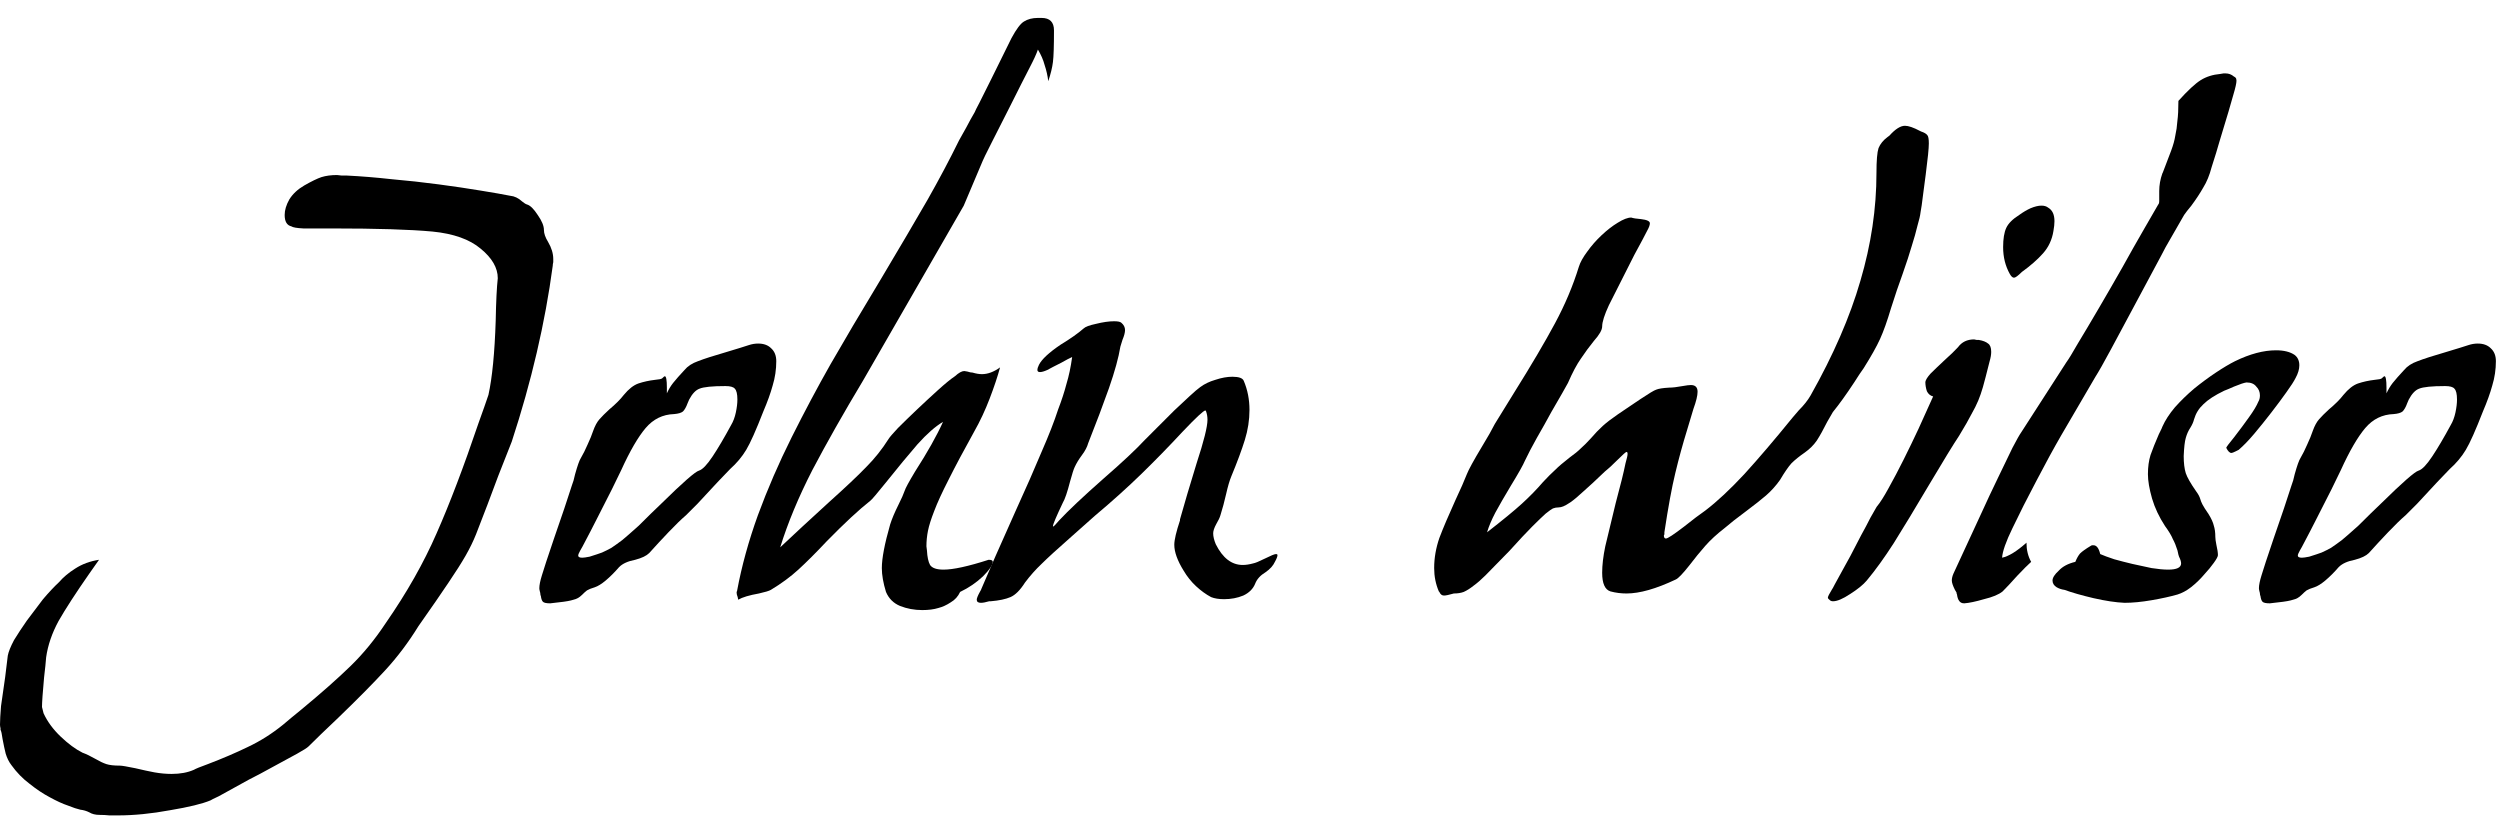
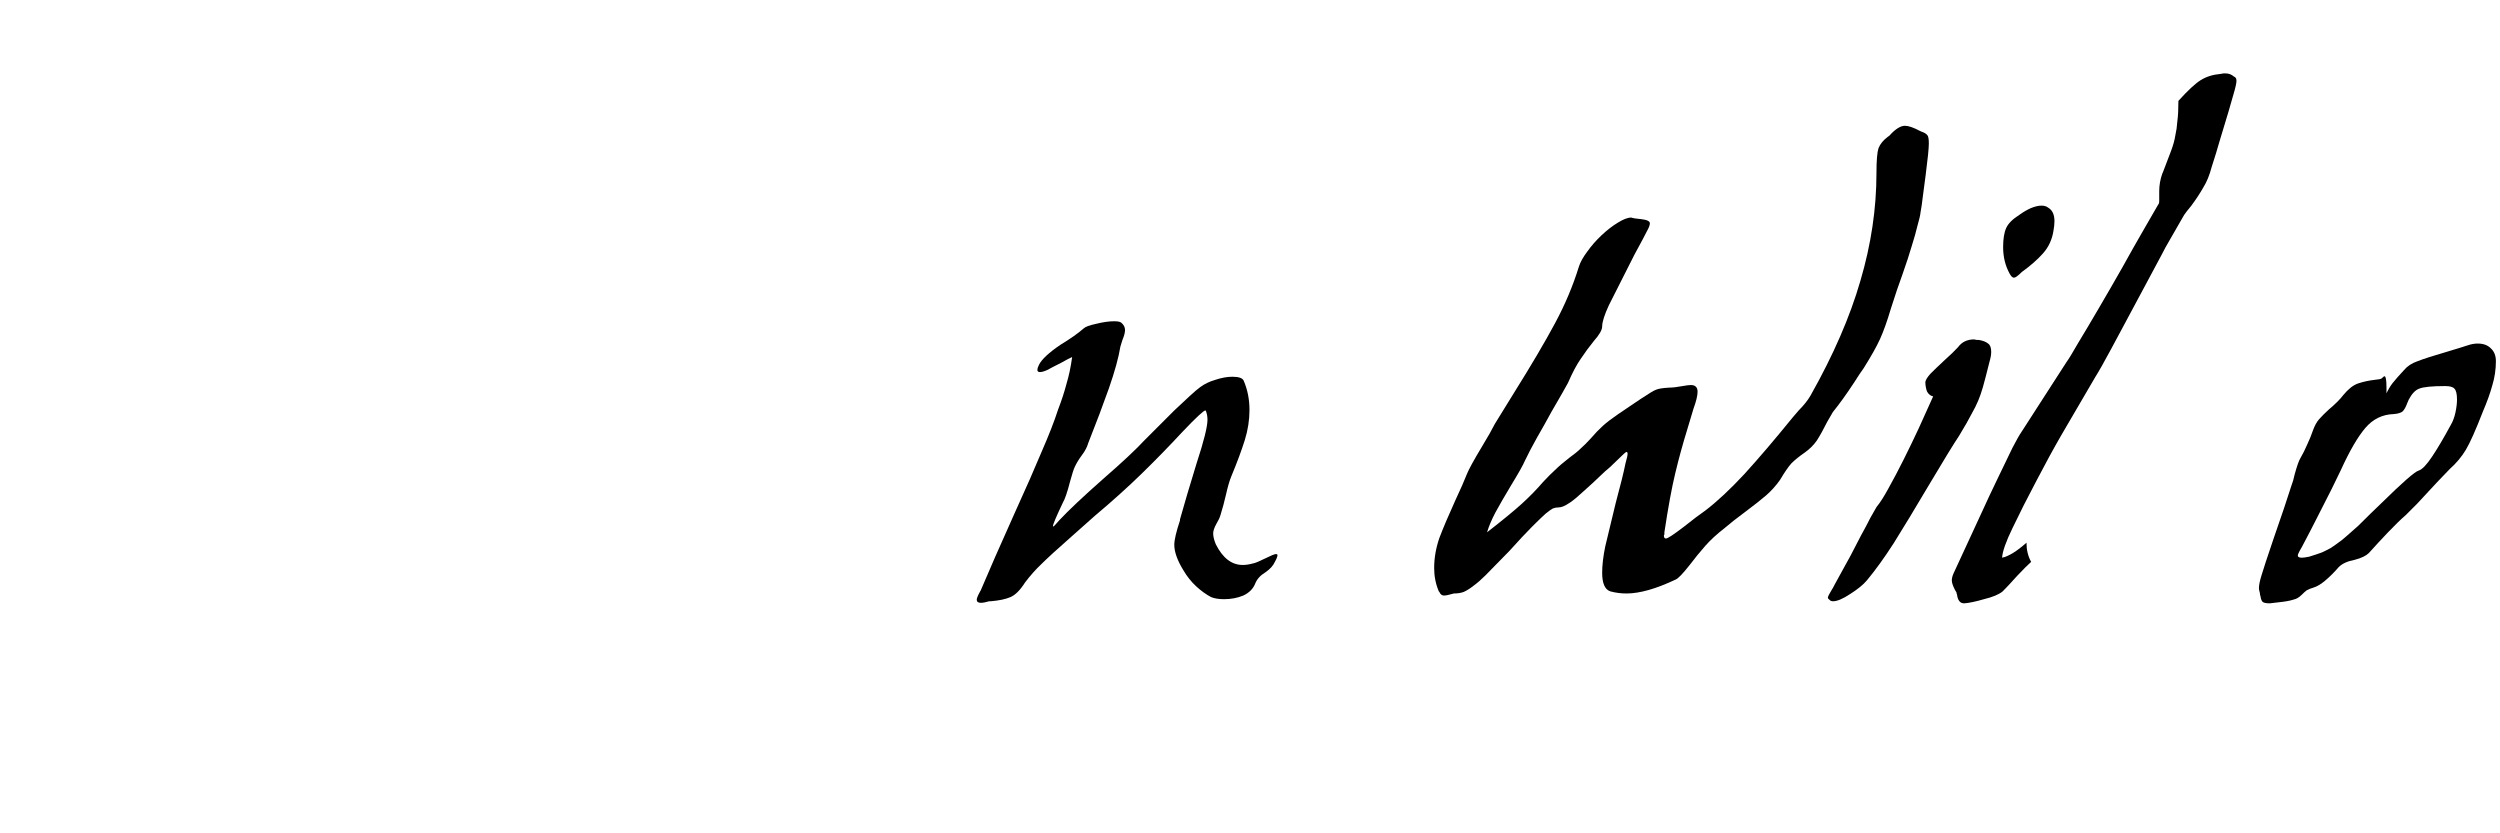
<svg xmlns="http://www.w3.org/2000/svg" fill="none" viewBox="0 0 135 45" height="45" width="135">
  <path fill="black" d="M129.906 27.82C129.645 28.044 129.328 28.352 128.954 28.744C128.581 29.136 128.236 29.509 127.918 29.864C127.769 30.013 127.517 30.135 127.162 30.228C126.77 30.303 126.481 30.433 126.294 30.62C126.052 30.9 125.809 31.143 125.566 31.348C125.342 31.535 125.146 31.656 124.978 31.712C124.792 31.768 124.652 31.824 124.558 31.88C124.484 31.936 124.39 32.02 124.278 32.132C124.148 32.263 123.998 32.347 123.83 32.384C123.662 32.44 123.401 32.487 123.046 32.524C122.878 32.543 122.72 32.561 122.57 32.58C122.365 32.58 122.234 32.552 122.178 32.496C122.122 32.44 122.085 32.337 122.066 32.188C122.048 32.151 122.038 32.113 122.038 32.076C122.038 32.039 122.029 31.992 122.01 31.936C121.992 31.861 121.982 31.805 121.982 31.768C121.982 31.6 122.029 31.367 122.122 31.068C122.216 30.751 122.43 30.097 122.766 29.108C123.196 27.876 123.522 26.905 123.746 26.196C123.802 26.065 123.858 25.869 123.914 25.608C124.045 25.141 124.148 24.852 124.222 24.74C124.353 24.516 124.474 24.273 124.586 24.012C124.717 23.732 124.82 23.48 124.894 23.256C124.988 22.995 125.1 22.789 125.23 22.64C125.361 22.491 125.538 22.313 125.762 22.108C126.098 21.828 126.36 21.567 126.546 21.324C126.808 21.007 127.069 20.801 127.33 20.708C127.61 20.615 127.909 20.549 128.226 20.512C128.45 20.493 128.581 20.465 128.618 20.428C128.693 20.353 128.74 20.316 128.758 20.316C128.833 20.316 128.87 20.521 128.87 20.932V21.1C128.87 21.156 128.87 21.203 128.87 21.24C128.964 21.035 129.076 20.848 129.206 20.68C129.356 20.493 129.561 20.26 129.822 19.98C129.99 19.775 130.233 19.616 130.55 19.504C130.886 19.373 131.409 19.205 132.118 19C132.678 18.832 133.07 18.711 133.294 18.636C133.462 18.58 133.63 18.552 133.798 18.552C134.097 18.552 134.33 18.636 134.498 18.804C134.685 18.972 134.778 19.205 134.778 19.504C134.778 19.952 134.713 20.391 134.582 20.82C134.47 21.231 134.302 21.697 134.078 22.22C133.686 23.228 133.378 23.919 133.154 24.292C132.93 24.665 132.641 25.011 132.286 25.328C132.23 25.384 132.006 25.617 131.614 26.028C131.148 26.532 130.784 26.924 130.522 27.204C130.261 27.465 130.056 27.671 129.906 27.82ZM127.358 28.38C127.825 27.913 128.236 27.512 128.59 27.176C129.729 26.056 130.401 25.468 130.606 25.412C130.793 25.356 131.036 25.104 131.334 24.656C131.633 24.208 131.969 23.639 132.342 22.948C132.454 22.761 132.538 22.537 132.594 22.276C132.65 22.015 132.678 21.781 132.678 21.576C132.678 21.277 132.632 21.081 132.538 20.988C132.464 20.895 132.296 20.848 132.034 20.848C131.325 20.848 130.858 20.895 130.634 20.988C130.429 21.063 130.242 21.259 130.074 21.576C130.037 21.651 130.009 21.716 129.99 21.772C129.916 21.977 129.832 22.127 129.738 22.22C129.645 22.295 129.486 22.341 129.262 22.36C128.646 22.379 128.133 22.631 127.722 23.116C127.312 23.601 126.873 24.357 126.406 25.384C126.276 25.645 126.108 25.991 125.902 26.42C125.51 27.185 125.23 27.736 125.062 28.072C124.894 28.408 124.642 28.893 124.306 29.528C124.288 29.565 124.25 29.631 124.194 29.724C124.12 29.855 124.082 29.948 124.082 30.004C124.082 30.079 124.157 30.116 124.306 30.116C124.381 30.116 124.512 30.097 124.698 30.06C124.997 29.967 125.221 29.892 125.37 29.836C125.538 29.761 125.706 29.677 125.874 29.584C126.042 29.472 126.238 29.332 126.462 29.164C126.686 28.977 126.985 28.716 127.358 28.38Z" />
-   <path fill="black" d="M119.768 29.976C119.768 30.051 119.693 30.191 119.544 30.396C119.413 30.583 119.236 30.797 119.012 31.04C118.807 31.283 118.573 31.507 118.312 31.712C118.069 31.899 117.827 32.029 117.584 32.104C117.192 32.216 116.725 32.319 116.184 32.412C115.643 32.505 115.157 32.552 114.728 32.552C114.261 32.533 113.701 32.449 113.048 32.3C112.413 32.151 111.891 32.001 111.48 31.852C111.331 31.833 111.191 31.787 111.06 31.712C110.911 31.619 110.836 31.497 110.836 31.348C110.836 31.199 110.948 31.021 111.172 30.816C111.377 30.592 111.676 30.433 112.068 30.34C112.143 30.153 112.227 30.004 112.32 29.892C112.432 29.78 112.628 29.64 112.908 29.472C112.908 29.472 112.927 29.463 112.964 29.444C113.001 29.444 113.029 29.444 113.048 29.444C113.216 29.444 113.337 29.603 113.412 29.92C113.58 29.995 113.832 30.088 114.168 30.2C114.504 30.293 114.831 30.377 115.148 30.452C115.484 30.527 115.829 30.601 116.184 30.676C116.539 30.732 116.837 30.76 117.08 30.76C117.547 30.76 117.78 30.648 117.78 30.424C117.78 30.331 117.743 30.209 117.668 30.06C117.649 30.023 117.621 29.911 117.584 29.724C117.509 29.481 117.425 29.276 117.332 29.108C117.257 28.921 117.117 28.688 116.912 28.408C116.595 27.923 116.361 27.428 116.212 26.924C116.063 26.401 115.988 25.963 115.988 25.608C115.988 25.216 116.035 24.871 116.128 24.572C116.24 24.255 116.389 23.881 116.576 23.452C116.707 23.191 116.772 23.051 116.772 23.032C116.921 22.696 117.145 22.351 117.444 21.996C117.761 21.641 118.107 21.305 118.48 20.988C118.872 20.671 119.264 20.381 119.656 20.12C120.048 19.859 120.393 19.653 120.692 19.504C121.495 19.112 122.232 18.916 122.904 18.916C123.333 18.916 123.669 19 123.912 19.168C124.08 19.299 124.164 19.485 124.164 19.728C124.164 19.933 124.099 20.157 123.968 20.4C123.875 20.587 123.707 20.848 123.464 21.184C123.24 21.501 122.969 21.865 122.652 22.276C122.335 22.687 122.027 23.069 121.728 23.424C121.429 23.779 121.149 24.068 120.888 24.292C120.851 24.311 120.795 24.339 120.72 24.376C120.608 24.432 120.533 24.46 120.496 24.46C120.403 24.46 120.309 24.367 120.216 24.18C120.235 24.124 120.375 23.937 120.636 23.62C120.953 23.209 121.224 22.845 121.448 22.528C121.691 22.192 121.859 21.912 121.952 21.688C122.008 21.595 122.036 21.483 122.036 21.352C122.036 21.165 121.971 21.007 121.84 20.876C121.728 20.727 121.551 20.652 121.308 20.652C121.177 20.671 120.953 20.745 120.636 20.876C120.431 20.969 120.253 21.044 120.104 21.1C119.6 21.343 119.227 21.585 118.984 21.828C118.741 22.052 118.573 22.323 118.48 22.64C118.443 22.789 118.377 22.939 118.284 23.088C118.172 23.256 118.088 23.443 118.032 23.648C117.976 23.835 117.939 24.161 117.92 24.628C117.92 25.001 117.957 25.309 118.032 25.552C118.107 25.776 118.293 26.103 118.592 26.532C118.704 26.681 118.779 26.821 118.816 26.952C118.835 27.027 118.872 27.12 118.928 27.232C118.984 27.344 119.096 27.521 119.264 27.764C119.413 28.007 119.507 28.212 119.544 28.38C119.6 28.548 119.628 28.753 119.628 28.996C119.628 29.089 119.647 29.229 119.684 29.416C119.74 29.659 119.768 29.845 119.768 29.976Z" />
  <path fill="black" d="M111.306 23.508C110.896 24.217 110.448 25.039 109.962 25.972C109.477 26.887 109.048 27.736 108.674 28.52C108.32 29.248 108.133 29.78 108.114 30.116C108.469 30.041 108.908 29.771 109.43 29.304C109.43 29.696 109.514 30.041 109.682 30.34C109.514 30.489 109.262 30.741 108.926 31.096C108.609 31.451 108.348 31.731 108.142 31.936C107.937 32.104 107.601 32.244 107.134 32.356C106.686 32.487 106.332 32.561 106.07 32.58C105.94 32.58 105.846 32.533 105.79 32.44C105.734 32.365 105.697 32.253 105.678 32.104C105.66 32.067 105.65 32.029 105.65 31.992L105.566 31.852C105.454 31.628 105.398 31.46 105.398 31.348C105.398 31.236 105.426 31.115 105.482 30.984C106.248 29.323 106.761 28.212 107.022 27.652C107.284 27.073 107.573 26.457 107.89 25.804C108.208 25.151 108.469 24.609 108.674 24.18C108.898 23.751 109.057 23.471 109.15 23.34L111.586 19.56C111.698 19.411 111.904 19.075 112.202 18.552C112.52 18.029 112.902 17.385 113.35 16.62C113.798 15.855 114.218 15.127 114.61 14.436C115.002 13.727 115.404 13.017 115.814 12.308C116.262 11.524 116.505 11.104 116.542 11.048C116.58 11.011 116.598 10.945 116.598 10.852C116.598 10.759 116.598 10.581 116.598 10.32C116.598 10.003 116.654 9.685 116.766 9.368L116.794 9.312C116.981 8.808 117.13 8.416 117.242 8.136C117.354 7.837 117.429 7.567 117.466 7.324C117.522 7.081 117.56 6.82 117.578 6.54C117.616 6.26 117.634 5.896 117.634 5.448C118.138 4.888 118.54 4.515 118.838 4.328C119.137 4.141 119.492 4.029 119.902 3.992C119.921 3.992 119.977 3.983 120.07 3.964C120.126 3.964 120.164 3.964 120.182 3.964C120.35 3.964 120.5 4.02 120.63 4.132C120.668 4.151 120.696 4.169 120.714 4.188C120.752 4.225 120.77 4.281 120.77 4.356C120.77 4.487 120.714 4.739 120.602 5.112C120.509 5.467 120.257 6.316 119.846 7.66C119.753 7.996 119.613 8.453 119.426 9.032C119.314 9.461 119.165 9.825 118.978 10.124C118.81 10.423 118.596 10.749 118.334 11.104C118.148 11.328 118.017 11.496 117.942 11.608L117.186 12.924C117.018 13.204 116.86 13.493 116.71 13.792C116.561 14.072 116.141 14.856 115.45 16.144C114.872 17.227 114.386 18.132 113.994 18.86C113.602 19.588 113.322 20.083 113.154 20.344L111.306 23.508Z" />
  <path fill="black" d="M101.337 27.372C101.524 27.148 101.738 26.812 101.981 26.364C102.242 25.897 102.513 25.384 102.793 24.824C103.073 24.264 103.344 23.704 103.605 23.144C103.866 22.565 104.128 21.987 104.389 21.408C104.24 21.371 104.128 21.277 104.053 21.128C103.997 20.96 103.969 20.792 103.969 20.624C103.988 20.512 104.081 20.363 104.249 20.176C104.436 19.989 104.669 19.765 104.949 19.504C105.341 19.149 105.602 18.897 105.733 18.748C105.938 18.468 106.228 18.328 106.601 18.328C106.601 18.328 106.648 18.337 106.741 18.356C106.778 18.356 106.816 18.356 106.853 18.356C107.077 18.393 107.245 18.459 107.357 18.552C107.469 18.627 107.525 18.776 107.525 19C107.525 19.149 107.497 19.317 107.441 19.504C107.273 20.176 107.152 20.643 107.077 20.904C107.002 21.165 106.918 21.408 106.825 21.632C106.732 21.856 106.61 22.099 106.461 22.36C106.33 22.621 106.106 23.013 105.789 23.536C105.49 23.984 104.958 24.852 104.193 26.14C103.409 27.465 102.765 28.529 102.261 29.332C101.757 30.116 101.272 30.788 100.805 31.348C100.618 31.572 100.32 31.815 99.909 32.076C99.517 32.337 99.209 32.468 98.985 32.468C98.91 32.468 98.854 32.449 98.817 32.412C98.742 32.356 98.705 32.309 98.705 32.272C98.705 32.216 98.78 32.067 98.929 31.824C98.948 31.805 98.994 31.721 99.069 31.572C99.218 31.292 99.377 31.003 99.545 30.704C99.732 30.387 100.049 29.789 100.497 28.912C100.684 28.576 100.852 28.259 101.001 27.96C101.169 27.661 101.281 27.465 101.337 27.372ZM110.605 11.216C110.829 11.347 110.941 11.589 110.941 11.944C110.941 12.093 110.922 12.271 110.885 12.476C110.81 12.943 110.624 13.344 110.325 13.68C110.026 14.016 109.644 14.352 109.177 14.688C108.972 14.893 108.832 14.996 108.757 14.996C108.682 14.996 108.608 14.931 108.533 14.8C108.29 14.371 108.169 13.885 108.169 13.344C108.169 12.896 108.225 12.551 108.337 12.308C108.449 12.065 108.682 11.832 109.037 11.608C109.242 11.459 109.448 11.337 109.653 11.244C109.877 11.151 110.073 11.104 110.241 11.104C110.39 11.104 110.512 11.141 110.605 11.216Z" />
  <path fill="black" d="M86.965 31.936C86.667 31.843 86.517 31.507 86.517 30.928C86.517 30.517 86.573 30.041 86.685 29.5C86.816 28.959 87.003 28.184 87.245 27.176C87.507 26.205 87.684 25.487 87.777 25.02C87.852 24.759 87.889 24.591 87.889 24.516C87.889 24.441 87.871 24.404 87.833 24.404C87.796 24.404 87.637 24.544 87.357 24.824C87.059 25.123 86.825 25.337 86.657 25.468C86.191 25.916 85.808 26.271 85.509 26.532C85.229 26.793 84.996 26.989 84.809 27.12C84.641 27.232 84.511 27.307 84.417 27.344C84.324 27.381 84.24 27.4 84.165 27.4C84.053 27.4 83.951 27.419 83.857 27.456C83.783 27.493 83.652 27.587 83.465 27.736C83.297 27.885 83.055 28.119 82.737 28.436C82.439 28.735 82.028 29.173 81.505 29.752C80.889 30.387 80.46 30.825 80.217 31.068C79.993 31.292 79.779 31.479 79.573 31.628C79.387 31.777 79.209 31.889 79.041 31.964C78.892 32.02 78.715 32.048 78.509 32.048C78.248 32.123 78.071 32.16 77.977 32.16C77.865 32.16 77.781 32.095 77.725 31.964L77.697 31.936C77.529 31.544 77.445 31.124 77.445 30.676C77.445 30.135 77.539 29.593 77.725 29.052C77.931 28.511 78.22 27.829 78.593 27.008C78.873 26.411 79.079 25.944 79.209 25.608C79.303 25.365 79.573 24.871 80.021 24.124C80.339 23.601 80.572 23.191 80.721 22.892C81.02 22.407 81.365 21.847 81.757 21.212C82.691 19.719 83.428 18.468 83.969 17.46C84.511 16.452 84.94 15.435 85.257 14.408C85.332 14.165 85.481 13.895 85.705 13.596C85.929 13.279 86.191 12.98 86.489 12.7C86.788 12.42 87.077 12.196 87.357 12.028C87.656 11.841 87.899 11.748 88.085 11.748C88.197 11.785 88.375 11.813 88.617 11.832C88.935 11.869 89.093 11.944 89.093 12.056C89.093 12.149 89.047 12.28 88.953 12.448C88.823 12.709 88.589 13.148 88.253 13.764C87.6 15.052 87.143 15.957 86.881 16.48C86.639 17.003 86.517 17.385 86.517 17.628C86.517 17.815 86.368 18.076 86.069 18.412C85.827 18.711 85.593 19.028 85.369 19.364C85.145 19.681 84.912 20.12 84.669 20.68C84.539 20.923 84.24 21.445 83.773 22.248C83.531 22.696 83.269 23.163 82.989 23.648C82.728 24.115 82.513 24.525 82.345 24.88C82.252 25.104 82 25.552 81.589 26.224C81.253 26.784 80.973 27.269 80.749 27.68C80.544 28.072 80.395 28.427 80.301 28.744C81.141 28.091 81.767 27.577 82.177 27.204C82.607 26.812 82.989 26.42 83.325 26.028C83.568 25.767 83.783 25.552 83.969 25.384C84.156 25.197 84.417 24.973 84.753 24.712C85.015 24.525 85.22 24.357 85.369 24.208C85.537 24.059 85.715 23.881 85.901 23.676C86.125 23.415 86.34 23.191 86.545 23.004C86.751 22.817 87.031 22.603 87.385 22.36C87.721 22.136 88.123 21.865 88.589 21.548C89.037 21.249 89.317 21.081 89.429 21.044C89.56 20.988 89.793 20.951 90.129 20.932C90.316 20.932 90.559 20.904 90.857 20.848C91.063 20.811 91.212 20.792 91.305 20.792C91.548 20.792 91.669 20.913 91.669 21.156C91.669 21.361 91.595 21.669 91.445 22.08C91.371 22.341 91.259 22.715 91.109 23.2C90.867 23.984 90.652 24.768 90.465 25.552C90.279 26.317 90.083 27.381 89.877 28.744C89.877 28.781 89.877 28.819 89.877 28.856L89.849 28.912C89.849 29.024 89.887 29.08 89.961 29.08C90.055 29.08 90.381 28.865 90.941 28.436C91.408 28.063 91.791 27.773 92.089 27.568C92.724 27.083 93.424 26.429 94.189 25.608C94.955 24.768 95.823 23.751 96.793 22.556C96.868 22.463 96.98 22.332 97.129 22.164C97.409 21.884 97.624 21.613 97.773 21.352C99.005 19.168 99.901 17.105 100.461 15.164C101.04 13.204 101.329 11.263 101.329 9.34C101.329 8.668 101.367 8.22 101.441 7.996C101.535 7.772 101.693 7.576 101.917 7.408L102.029 7.324C102.347 6.969 102.627 6.792 102.869 6.792C103.056 6.792 103.327 6.885 103.681 7.072L103.737 7.1C103.905 7.156 104.017 7.221 104.073 7.296C104.129 7.352 104.157 7.501 104.157 7.744C104.157 8.005 104.101 8.565 103.989 9.424C103.933 9.816 103.887 10.171 103.849 10.488C103.793 10.955 103.747 11.281 103.709 11.468C103.691 11.636 103.635 11.879 103.541 12.196C103.467 12.513 103.364 12.877 103.233 13.288C103.121 13.68 102.953 14.193 102.729 14.828C102.543 15.332 102.337 15.939 102.113 16.648C101.908 17.339 101.712 17.889 101.525 18.3C101.339 18.711 101.04 19.243 100.629 19.896C100.517 20.045 100.349 20.297 100.125 20.652C99.696 21.305 99.313 21.837 98.977 22.248C98.921 22.341 98.819 22.519 98.669 22.78C98.464 23.191 98.277 23.527 98.109 23.788C97.941 24.031 97.727 24.245 97.465 24.432C97.167 24.637 96.924 24.833 96.737 25.02C96.569 25.207 96.364 25.505 96.121 25.916C95.897 26.233 95.645 26.513 95.365 26.756C95.104 26.98 94.749 27.26 94.301 27.596C93.797 27.969 93.405 28.277 93.125 28.52C92.715 28.837 92.369 29.155 92.089 29.472C91.809 29.789 91.52 30.144 91.221 30.536C90.867 30.984 90.624 31.236 90.493 31.292C89.429 31.796 88.543 32.048 87.833 32.048C87.535 32.048 87.245 32.011 86.965 31.936Z" />
  <path fill="black" d="M57.392 27.148C57.038 27.895 56.86 28.315 56.86 28.408C56.86 28.427 56.86 28.436 56.86 28.436C56.898 28.436 57.01 28.324 57.196 28.1C57.7 27.559 58.503 26.803 59.604 25.832C60.612 24.955 61.349 24.264 61.816 23.76C61.947 23.629 62.171 23.405 62.488 23.088C62.806 22.771 63.114 22.463 63.412 22.164C63.73 21.865 64.01 21.604 64.252 21.38C64.495 21.156 64.681 20.997 64.812 20.904C65.036 20.736 65.307 20.605 65.624 20.512C65.96 20.4 66.268 20.344 66.548 20.344C66.903 20.344 67.108 20.419 67.164 20.568C67.37 21.053 67.472 21.576 67.472 22.136C67.472 22.677 67.388 23.219 67.22 23.76C67.052 24.301 66.809 24.955 66.492 25.72C66.399 25.944 66.305 26.261 66.212 26.672C66.119 27.083 66.016 27.465 65.904 27.82C65.867 27.951 65.792 28.109 65.68 28.296C65.568 28.501 65.512 28.669 65.512 28.8C65.512 28.968 65.559 29.164 65.652 29.388C66.025 30.135 66.511 30.508 67.108 30.508C67.276 30.508 67.463 30.48 67.668 30.424C67.78 30.405 67.986 30.321 68.284 30.172C68.62 30.004 68.826 29.92 68.9 29.92C68.956 29.92 68.984 29.939 68.984 29.976C68.984 30.051 68.938 30.172 68.844 30.34C68.751 30.545 68.583 30.732 68.34 30.9C68.06 31.068 67.874 31.273 67.78 31.516C67.668 31.796 67.454 32.011 67.136 32.16C66.819 32.291 66.474 32.356 66.1 32.356C65.82 32.356 65.587 32.319 65.4 32.244C65.12 32.095 64.85 31.899 64.588 31.656C64.327 31.413 64.103 31.133 63.916 30.816C63.58 30.275 63.412 29.808 63.412 29.416C63.412 29.155 63.515 28.716 63.72 28.1V28.044C63.944 27.241 64.243 26.233 64.616 25.02C65.008 23.825 65.204 23.041 65.204 22.668C65.204 22.5 65.176 22.341 65.12 22.192C65.102 22.173 65.092 22.164 65.092 22.164C64.999 22.164 64.588 22.547 63.86 23.312C63.132 24.096 62.395 24.852 61.648 25.58C60.901 26.308 60.062 27.064 59.128 27.848C58.736 28.203 58.316 28.576 57.868 28.968C57.103 29.64 56.562 30.135 56.244 30.452C55.927 30.751 55.628 31.087 55.348 31.46C55.087 31.871 54.825 32.132 54.564 32.244C54.303 32.356 53.948 32.431 53.5 32.468H53.416C53.23 32.524 53.08 32.552 52.968 32.552C52.819 32.552 52.744 32.496 52.744 32.384C52.744 32.309 52.8 32.169 52.912 31.964C52.968 31.871 52.996 31.815 52.996 31.796C53.388 30.863 53.995 29.481 54.816 27.652C55.395 26.383 55.871 25.3 56.244 24.404C56.636 23.508 56.935 22.743 57.14 22.108C57.327 21.623 57.476 21.165 57.588 20.736C57.719 20.307 57.822 19.821 57.896 19.28C57.766 19.336 57.569 19.439 57.308 19.588C56.972 19.756 56.72 19.887 56.552 19.98C56.384 20.055 56.254 20.092 56.16 20.092C56.067 20.092 56.02 20.055 56.02 19.98C56.02 19.905 56.048 19.812 56.104 19.7C56.254 19.401 56.645 19.037 57.28 18.608C57.803 18.291 58.214 18.001 58.512 17.74C58.605 17.647 58.83 17.563 59.184 17.488C59.557 17.395 59.884 17.348 60.164 17.348C60.37 17.348 60.5 17.376 60.556 17.432C60.687 17.544 60.752 17.675 60.752 17.824C60.752 17.955 60.706 18.132 60.612 18.356C60.556 18.524 60.519 18.645 60.5 18.72C60.407 19.299 60.202 20.045 59.884 20.96C59.567 21.856 59.194 22.845 58.764 23.928C58.708 24.133 58.596 24.348 58.428 24.572C58.26 24.796 58.13 25.011 58.036 25.216C57.98 25.328 57.896 25.589 57.784 26C57.635 26.579 57.504 26.961 57.392 27.148Z" />
-   <path fill="black" d="M52.967 8.92L52.043 11.104L46.611 20.54C45.547 22.313 44.633 23.928 43.867 25.384C43.121 26.84 42.542 28.231 42.131 29.556C42.822 28.903 43.699 28.091 44.763 27.12C45.678 26.299 46.35 25.664 46.779 25.216C47.227 24.768 47.629 24.264 47.983 23.704C48.039 23.611 48.207 23.415 48.487 23.116C48.786 22.817 49.122 22.491 49.495 22.136C49.869 21.781 50.251 21.427 50.643 21.072C51.035 20.717 51.343 20.465 51.567 20.316C51.773 20.129 51.941 20.036 52.071 20.036C52.09 20.036 52.146 20.045 52.239 20.064C52.351 20.101 52.445 20.12 52.519 20.12C52.706 20.176 52.874 20.204 53.023 20.204C53.341 20.204 53.667 20.083 54.003 19.84C53.873 20.325 53.686 20.885 53.443 21.52C53.201 22.155 52.921 22.752 52.603 23.312C52.043 24.32 51.586 25.179 51.231 25.888C50.877 26.579 50.615 27.148 50.447 27.596C50.279 28.025 50.167 28.38 50.111 28.66C50.055 28.94 50.027 29.22 50.027 29.5L50.055 29.724C50.074 30.079 50.13 30.34 50.223 30.508C50.335 30.676 50.578 30.76 50.951 30.76C51.474 30.76 52.286 30.583 53.387 30.228C53.537 30.228 53.611 30.265 53.611 30.34C53.611 30.508 53.434 30.769 53.079 31.124C52.725 31.46 52.314 31.74 51.847 31.964C51.735 32.207 51.567 32.393 51.343 32.524C51.119 32.673 50.895 32.776 50.671 32.832C50.429 32.907 50.139 32.944 49.803 32.944C49.374 32.944 48.973 32.869 48.599 32.72C48.245 32.571 47.993 32.319 47.843 31.964C47.694 31.479 47.619 31.049 47.619 30.676C47.619 30.153 47.769 29.369 48.067 28.324C48.161 28.025 48.31 27.671 48.515 27.26C48.683 26.924 48.795 26.672 48.851 26.504C48.889 26.373 49.075 26.028 49.411 25.468C50.083 24.423 50.587 23.527 50.923 22.78C50.513 23.023 50.055 23.424 49.551 23.984C49.066 24.544 48.487 25.244 47.815 26.084C47.349 26.663 47.078 26.98 47.003 27.036C46.387 27.521 45.603 28.249 44.651 29.22C44.073 29.836 43.559 30.349 43.111 30.76C42.682 31.152 42.187 31.516 41.627 31.852C41.534 31.908 41.319 31.973 40.983 32.048C40.461 32.141 40.087 32.253 39.863 32.384C39.863 32.365 39.854 32.319 39.835 32.244C39.798 32.151 39.779 32.076 39.779 32.02C39.779 32.02 39.779 32.001 39.779 31.964C39.798 31.927 39.807 31.899 39.807 31.88C40.05 30.573 40.423 29.22 40.927 27.82C41.45 26.401 42.057 25.001 42.747 23.62C43.438 22.239 44.138 20.923 44.847 19.672C45.575 18.403 46.481 16.872 47.563 15.08C48.609 13.325 49.449 11.897 50.083 10.796C50.718 9.676 51.287 8.603 51.791 7.576C52.109 7.016 52.314 6.643 52.407 6.456C52.519 6.269 52.594 6.139 52.631 6.064C52.669 5.971 52.753 5.803 52.883 5.56C53.014 5.299 53.229 4.869 53.527 4.272L54.619 2.06C54.881 1.575 55.105 1.276 55.291 1.164C55.497 1.033 55.749 0.968 56.047 0.968C56.085 0.968 56.15 0.968 56.243 0.968C56.691 0.968 56.915 1.192 56.915 1.64C56.915 2.48 56.897 3.049 56.859 3.348C56.822 3.647 56.738 3.992 56.607 4.384C56.57 4.085 56.505 3.796 56.411 3.516C56.337 3.236 56.215 2.956 56.047 2.676C55.973 2.9 55.823 3.227 55.599 3.656C55.375 4.085 55.021 4.785 54.535 5.756C54.162 6.484 53.835 7.128 53.555 7.688C53.275 8.229 53.079 8.64 52.967 8.92Z" />
-   <path fill="black" d="M37.047 27.82C36.786 28.044 36.468 28.352 36.095 28.744C35.722 29.136 35.376 29.509 35.059 29.864C34.91 30.013 34.658 30.135 34.303 30.228C33.911 30.303 33.622 30.433 33.435 30.62C33.192 30.9 32.95 31.143 32.707 31.348C32.483 31.535 32.287 31.656 32.119 31.712C31.932 31.768 31.792 31.824 31.699 31.88C31.624 31.936 31.531 32.02 31.419 32.132C31.288 32.263 31.139 32.347 30.971 32.384C30.803 32.44 30.542 32.487 30.187 32.524C30.019 32.543 29.86 32.561 29.711 32.58C29.506 32.58 29.375 32.552 29.319 32.496C29.263 32.44 29.226 32.337 29.207 32.188C29.188 32.151 29.179 32.113 29.179 32.076C29.179 32.039 29.17 31.992 29.151 31.936C29.132 31.861 29.123 31.805 29.123 31.768C29.123 31.6 29.17 31.367 29.263 31.068C29.356 30.751 29.571 30.097 29.907 29.108C30.336 27.876 30.663 26.905 30.887 26.196C30.943 26.065 30.999 25.869 31.055 25.608C31.186 25.141 31.288 24.852 31.363 24.74C31.494 24.516 31.615 24.273 31.727 24.012C31.858 23.732 31.96 23.48 32.035 23.256C32.128 22.995 32.24 22.789 32.371 22.64C32.502 22.491 32.679 22.313 32.903 22.108C33.239 21.828 33.5 21.567 33.687 21.324C33.948 21.007 34.21 20.801 34.471 20.708C34.751 20.615 35.05 20.549 35.367 20.512C35.591 20.493 35.722 20.465 35.759 20.428C35.834 20.353 35.88 20.316 35.899 20.316C35.974 20.316 36.011 20.521 36.011 20.932V21.1C36.011 21.156 36.011 21.203 36.011 21.24C36.104 21.035 36.216 20.848 36.347 20.68C36.496 20.493 36.702 20.26 36.963 19.98C37.131 19.775 37.374 19.616 37.691 19.504C38.027 19.373 38.55 19.205 39.259 19C39.819 18.832 40.211 18.711 40.435 18.636C40.603 18.58 40.771 18.552 40.939 18.552C41.238 18.552 41.471 18.636 41.639 18.804C41.826 18.972 41.919 19.205 41.919 19.504C41.919 19.952 41.854 20.391 41.723 20.82C41.611 21.231 41.443 21.697 41.219 22.22C40.827 23.228 40.519 23.919 40.295 24.292C40.071 24.665 39.782 25.011 39.427 25.328C39.371 25.384 39.147 25.617 38.755 26.028C38.288 26.532 37.924 26.924 37.663 27.204C37.402 27.465 37.196 27.671 37.047 27.82ZM34.499 28.38C34.966 27.913 35.376 27.512 35.731 27.176C36.87 26.056 37.542 25.468 37.747 25.412C37.934 25.356 38.176 25.104 38.475 24.656C38.774 24.208 39.11 23.639 39.483 22.948C39.595 22.761 39.679 22.537 39.735 22.276C39.791 22.015 39.819 21.781 39.819 21.576C39.819 21.277 39.772 21.081 39.679 20.988C39.604 20.895 39.436 20.848 39.175 20.848C38.466 20.848 37.999 20.895 37.775 20.988C37.57 21.063 37.383 21.259 37.215 21.576C37.178 21.651 37.15 21.716 37.131 21.772C37.056 21.977 36.972 22.127 36.879 22.22C36.786 22.295 36.627 22.341 36.403 22.36C35.787 22.379 35.274 22.631 34.863 23.116C34.452 23.601 34.014 24.357 33.547 25.384C33.416 25.645 33.248 25.991 33.043 26.42C32.651 27.185 32.371 27.736 32.203 28.072C32.035 28.408 31.783 28.893 31.447 29.528C31.428 29.565 31.391 29.631 31.335 29.724C31.26 29.855 31.223 29.948 31.223 30.004C31.223 30.079 31.298 30.116 31.447 30.116C31.522 30.116 31.652 30.097 31.839 30.06C32.138 29.967 32.362 29.892 32.511 29.836C32.679 29.761 32.847 29.677 33.015 29.584C33.183 29.472 33.379 29.332 33.603 29.164C33.827 28.977 34.126 28.716 34.499 28.38Z" />
-   <path fill="black" d="M11.368 43.22C10.92 43.407 10.192 43.584 9.184 43.752C8.176 43.939 7.233 44.032 6.356 44.032C6.281 44.032 6.132 44.032 5.908 44.032C5.74 44.013 5.563 44.004 5.376 44.004C5.152 44.004 4.965 43.957 4.816 43.864C4.667 43.789 4.508 43.743 4.34 43.724C4.172 43.687 3.948 43.612 3.668 43.5C3.388 43.407 3.061 43.257 2.688 43.052C2.333 42.865 1.969 42.623 1.596 42.324C1.223 42.044 0.896 41.708 0.616 41.316C0.485 41.148 0.383 40.943 0.308 40.7C0.252 40.476 0.196 40.215 0.14 39.916C0.103 39.636 0.065 39.468 0.028 39.412C0.028 39.412 0.028 39.384 0.028 39.328C0.009 39.253 0 39.188 0 39.132C0 38.908 0.019 38.572 0.056 38.124C0.112 37.695 0.187 37.172 0.28 36.556C0.336 36.052 0.383 35.669 0.42 35.408C0.457 35.203 0.569 34.923 0.756 34.568C0.961 34.232 1.195 33.877 1.456 33.504C1.736 33.131 2.025 32.748 2.324 32.356C2.641 31.983 2.931 31.675 3.192 31.432C3.416 31.171 3.705 30.928 4.06 30.704C4.433 30.461 4.863 30.303 5.348 30.228L4.816 30.984C4.088 32.029 3.537 32.879 3.164 33.532C2.809 34.185 2.585 34.839 2.492 35.492C2.473 35.753 2.436 36.117 2.38 36.584C2.305 37.405 2.268 37.937 2.268 38.18L2.352 38.516C2.557 38.964 2.865 39.384 3.276 39.776C3.687 40.168 4.079 40.457 4.452 40.644C4.657 40.719 4.891 40.831 5.152 40.98C5.376 41.111 5.572 41.204 5.74 41.26C5.908 41.316 6.151 41.344 6.468 41.344C6.58 41.344 6.86 41.391 7.308 41.484C7.7 41.577 8.045 41.652 8.344 41.708C8.661 41.764 8.969 41.792 9.268 41.792C9.735 41.792 10.136 41.717 10.472 41.568C10.565 41.512 10.817 41.409 11.228 41.26C12.012 40.961 12.731 40.653 13.384 40.336C14.056 40.019 14.691 39.617 15.288 39.132C15.549 38.908 15.876 38.637 16.268 38.32C17.351 37.424 18.237 36.64 18.928 35.968C19.619 35.296 20.253 34.521 20.832 33.644C21.971 32.001 22.885 30.387 23.576 28.8C24.285 27.195 25.041 25.207 25.844 22.836C26.087 22.164 26.264 21.66 26.376 21.324C26.581 20.391 26.712 19.056 26.768 17.32C26.787 16.293 26.824 15.528 26.88 15.024C26.88 14.464 26.572 13.932 25.956 13.428C25.359 12.924 24.491 12.616 23.352 12.504C22.139 12.392 20.337 12.336 17.948 12.336C17.257 12.336 16.735 12.336 16.38 12.336C16.025 12.317 15.811 12.28 15.736 12.224C15.493 12.168 15.372 11.963 15.372 11.608C15.372 11.347 15.456 11.067 15.624 10.768C15.811 10.469 16.081 10.217 16.436 10.012C16.828 9.788 17.136 9.639 17.36 9.564C17.603 9.489 17.883 9.452 18.2 9.452L18.452 9.48C18.527 9.48 18.62 9.48 18.732 9.48C19.497 9.517 20.3 9.583 21.14 9.676C21.999 9.751 22.848 9.844 23.688 9.956C24.528 10.068 25.284 10.18 25.956 10.292C26.647 10.404 27.179 10.497 27.552 10.572C27.776 10.591 27.991 10.693 28.196 10.88C28.308 10.973 28.401 11.029 28.476 11.048C28.644 11.104 28.831 11.291 29.036 11.608C29.26 11.925 29.372 12.196 29.372 12.42C29.372 12.607 29.447 12.821 29.596 13.064C29.783 13.381 29.876 13.689 29.876 13.988C29.876 14.007 29.876 14.063 29.876 14.156C29.857 14.231 29.848 14.296 29.848 14.352C29.437 17.432 28.7 20.596 27.636 23.844C27.375 24.497 27.132 25.113 26.908 25.692C26.703 26.252 26.507 26.775 26.32 27.26C26.059 27.951 25.853 28.483 25.704 28.856C25.555 29.229 25.368 29.612 25.144 30.004C24.92 30.396 24.612 30.881 24.22 31.46C23.847 32.02 23.305 32.804 22.596 33.812C22.055 34.689 21.457 35.483 20.804 36.192C20.151 36.901 19.301 37.76 18.256 38.768C17.565 39.421 17.033 39.935 16.66 40.308C16.585 40.383 16.38 40.513 16.044 40.7C15.708 40.887 15.279 41.12 14.756 41.4C14.252 41.68 13.813 41.913 13.44 42.1C13.067 42.305 12.525 42.604 11.816 42.996C11.536 43.127 11.387 43.201 11.368 43.22Z" />
</svg>